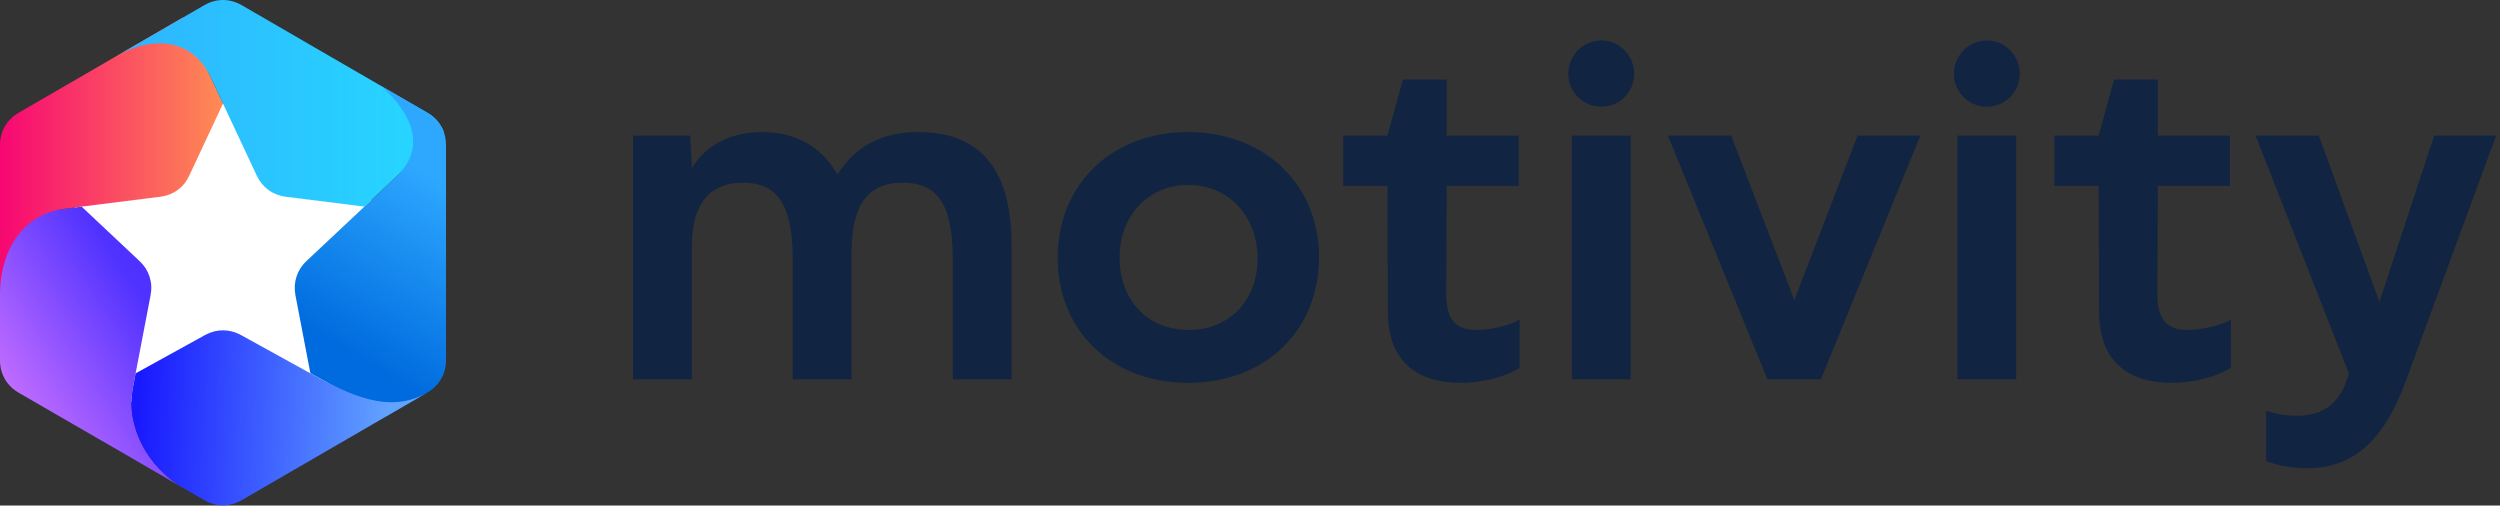
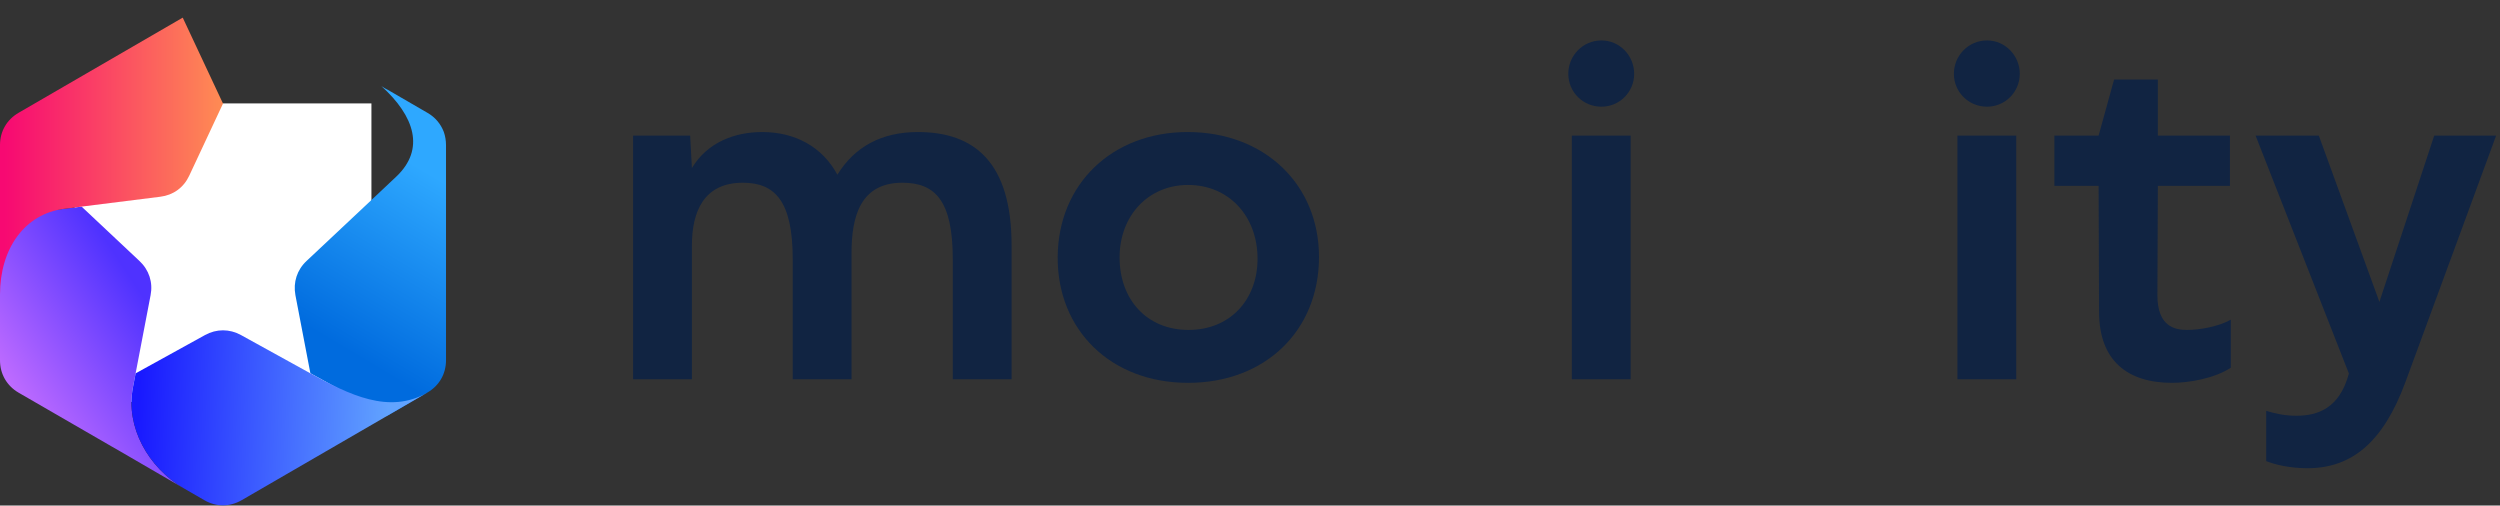
<svg xmlns="http://www.w3.org/2000/svg" width="539" height="109" viewBox="0 0 539 109" fill="none">
  <rect x="0" y="0" width="539" height="109" fill="#333333" stroke="none" />
  <path d="M80.08 22.295H16.086V86.655H80.08V22.295Z" fill="white" />
  <path fill-rule="evenodd" clip-rule="evenodd" d="M0 46.758V77.683C0 80.635 1.471 83.187 4.016 84.664L24.04 96.239L26.02 97.374L39.596 105.262C31.959 100.836 27.038 92.039 28.65 83.557L29.244 80.464L32.468 63.639C33.006 60.859 32.129 58.192 30.064 56.263L17.592 44.545L0 46.758Z" fill="url(#paint0_linear_4671_1191)" />
  <path fill-rule="evenodd" clip-rule="evenodd" d="M4.016 24.314C1.471 25.79 0 28.315 0 31.265V46.757V63.496C0 53.623 5.317 46.104 13.802 45.026L17.592 44.544L34.561 42.416C37.361 42.075 39.624 40.43 40.812 37.848L48.08 22.328L39.397 3.801L4.016 24.314Z" fill="url(#paint1_linear_4671_1191)" />
-   <path fill-rule="evenodd" clip-rule="evenodd" d="M44.064 1.107L25.059 12.115C33.43 7.292 41.717 8.739 45.365 16.541L48.081 22.329L55.349 37.849C56.565 40.431 58.8 42.048 61.599 42.417L78.568 44.545L95.679 28.458C95.03 26.727 93.841 25.279 92.145 24.315L52.097 1.107C50.824 0.369 49.459 0 48.091 0C46.723 0 45.351 0.369 44.064 1.107Z" fill="url(#paint2_linear_4671_1191)" />
  <path fill-rule="evenodd" clip-rule="evenodd" d="M96.159 77.654V31.265C96.159 30.272 95.989 29.308 95.679 28.428C95.029 26.726 93.84 25.279 92.142 24.314L83.629 19.378C83.121 19.122 82.641 18.867 82.216 18.555C89.401 25.052 91.691 32.173 85.439 38.075L78.567 44.544L66.095 56.261C64.03 58.191 63.182 60.858 63.691 63.638L66.915 80.463L83.489 89.627L92.142 84.634C94.688 83.159 96.159 80.635 96.159 77.654Z" fill="url(#paint3_linear_4671_1191)" />
  <path fill-rule="evenodd" clip-rule="evenodd" d="M44.205 72.236L29.244 80.492L28.65 83.586C27.038 92.04 31.959 100.836 39.595 105.262L44.064 107.844C46.609 109.319 49.523 109.319 52.096 107.844L92.144 84.636C83.885 89.43 75.203 85.061 66.916 80.492L51.955 72.236C50.71 71.555 49.395 71.215 48.08 71.215C46.764 71.215 45.449 71.555 44.205 72.236Z" fill="url(#paint4_linear_4671_1191)" />
  <path d="M149.176 81.774V52.915C149.176 45.629 151.75 39.397 160.139 39.397C167.001 39.397 170.911 43.231 170.911 55.887V81.774H183.589V54.545C183.589 46.683 185.496 39.397 194.552 39.397C201.607 39.397 205.42 43.231 205.42 55.887V81.774H218.099V52.915C218.099 34.891 209.996 28.467 197.89 28.467C190.072 28.467 184.258 31.631 180.539 37.671C177.298 31.631 171.388 28.467 164.332 28.467C158.422 28.467 152.512 30.672 149.176 36.233L148.795 29.234H136.496V81.774H149.176Z" fill="#112442" />
  <path d="M271.126 55.792C271.126 64.612 265.216 71.132 256.253 71.132C247.197 71.132 241.382 64.516 241.382 55.504C241.382 46.491 247.578 39.876 256.158 39.876C264.93 39.876 271.126 46.587 271.126 55.792ZM256.158 82.54C272.745 82.54 284.377 71.324 284.377 55.408C284.377 39.78 272.65 28.467 256.062 28.467C239.761 28.467 228.131 39.684 228.036 55.408C227.94 71.132 239.475 82.54 256.158 82.54Z" fill="#112442" />
-   <path d="M299.13 40.067L299.225 67.2C299.225 77.746 305.326 82.539 314.955 82.539C318.672 82.539 324.106 81.581 327.633 79.279V68.926C324.868 70.46 320.865 71.131 318.196 71.131C315.527 71.131 311.81 70.364 311.81 63.652L311.905 40.067H327.442V29.233H311.905V17.152H302.466L299.13 29.233H289.598V40.067H299.13Z" fill="#112442" />
  <path d="M338.887 81.775H351.567V29.234H338.887V81.775ZM345.274 23.002C349.183 23.002 352.329 19.838 352.329 15.908C352.329 11.977 349.183 8.717 345.274 8.717C341.271 8.717 338.125 11.977 338.125 15.908C338.125 19.838 341.271 23.002 345.274 23.002Z" fill="#112442" />
-   <path d="M386.866 64.709L373.234 29.234H359.602L381.052 81.775H392.586L414.036 29.234H400.499L386.866 64.709Z" fill="#112442" />
  <path d="M422.022 81.775H434.7V29.234H422.022V81.775ZM428.408 23.002C432.316 23.002 435.464 19.838 435.464 15.908C435.464 11.977 432.316 8.717 428.408 8.717C424.405 8.717 421.258 11.977 421.258 15.908C421.258 19.838 424.405 23.002 428.408 23.002Z" fill="#112442" />
  <path d="M452.46 40.067L452.555 67.2C452.555 77.746 458.656 82.539 468.283 82.539C472.002 82.539 477.436 81.581 480.963 79.279V68.926C478.198 70.46 474.193 71.131 471.524 71.131C468.855 71.131 465.138 70.364 465.138 63.652L465.233 40.067H480.772V29.233H465.233V17.152H455.796L452.46 29.233H442.926V40.067H452.46Z" fill="#112442" />
  <path d="M512.998 65.092L499.937 29.234H486.305L506.42 80.529C504.418 88.007 499.747 89.636 495.077 89.636C492.598 89.636 490.5 89.156 488.593 88.583V99.416C490.5 100.182 493.741 100.95 497.458 100.95C507.088 100.95 513.855 95.293 518.622 82.35L538.165 29.234H524.818L512.998 65.092Z" fill="#112442" />
  <defs>
    <linearGradient id="paint0_linear_4671_1191" x1="33.081" y1="67.243" x2="4.299" y2="86.239" gradientUnits="userSpaceOnUse">
      <stop stop-color="#4F32FF" />
      <stop offset="1" stop-color="#BE6BFF" />
    </linearGradient>
    <linearGradient id="paint1_linear_4671_1191" x1="0.941" y1="33.649" x2="47.113" y2="33.649" gradientUnits="userSpaceOnUse">
      <stop stop-color="#F70972" />
      <stop offset="1" stop-color="#FE8954" />
    </linearGradient>
    <linearGradient id="paint2_linear_4671_1191" x1="25.059" y1="22.272" x2="95.679" y2="22.272" gradientUnits="userSpaceOnUse">
      <stop stop-color="#2EB4FF" />
      <stop offset="1" stop-color="#26D8FF" />
    </linearGradient>
    <linearGradient id="paint3_linear_4671_1191" x1="73.893" y1="75.012" x2="95.383" y2="39.01" gradientUnits="userSpaceOnUse">
      <stop stop-color="#006BDE" />
      <stop offset="1" stop-color="#2EA8FF" />
    </linearGradient>
    <linearGradient id="paint4_linear_4671_1191" x1="29.793" y1="88.979" x2="83.573" y2="91.564" gradientUnits="userSpaceOnUse">
      <stop stop-color="#1919FF" />
      <stop offset="1" stop-color="#61A3FF" />
    </linearGradient>
  </defs>
</svg>